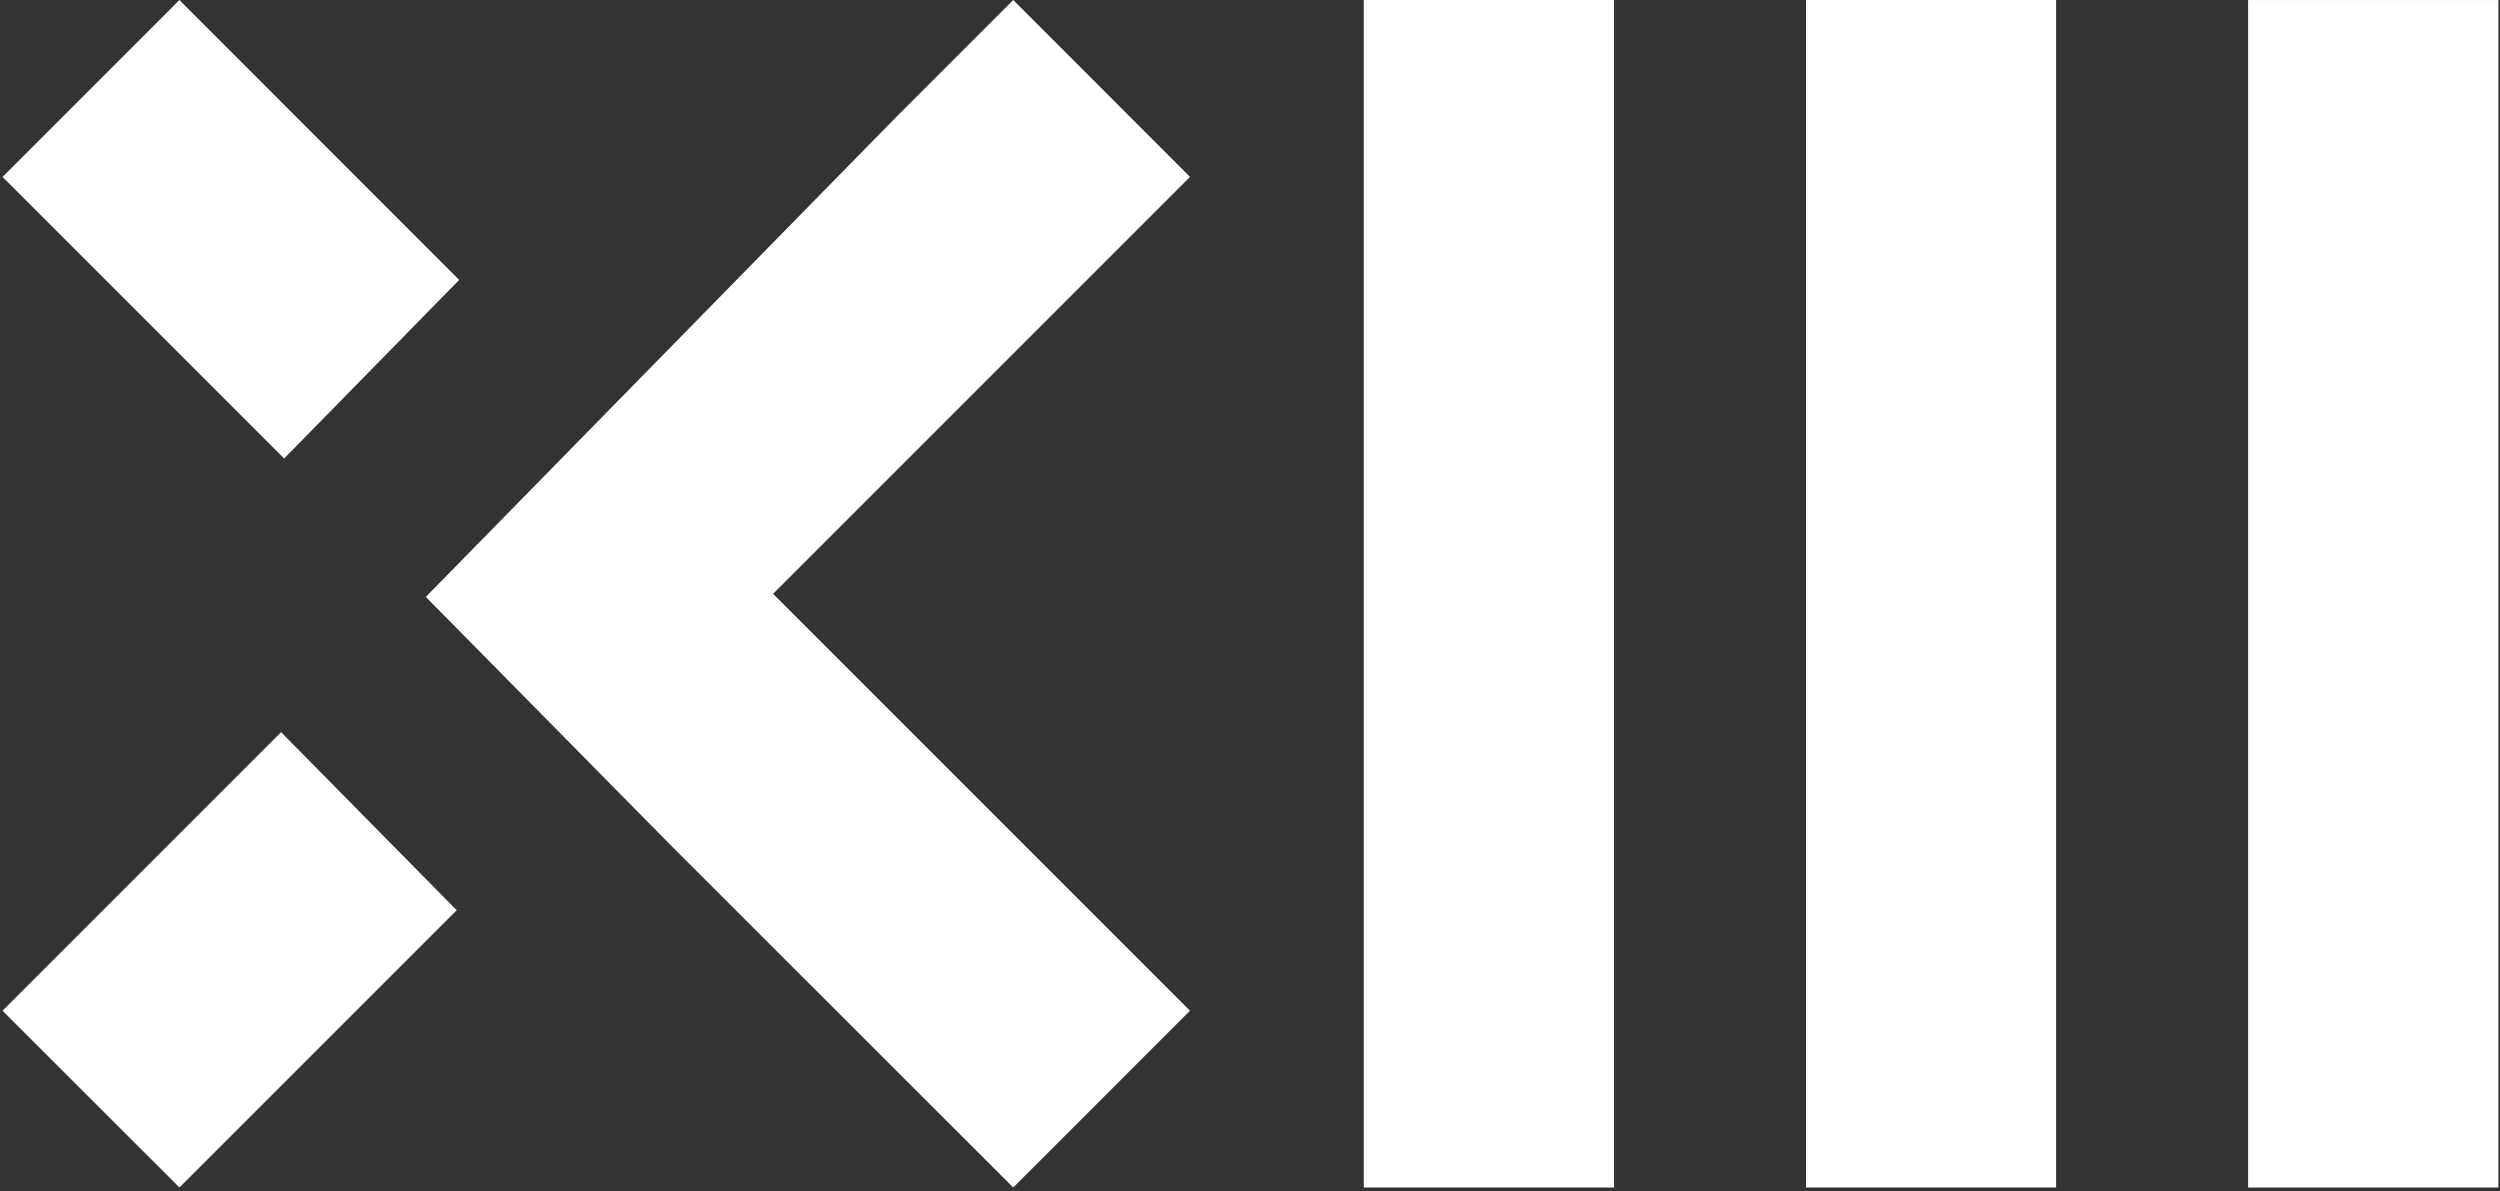
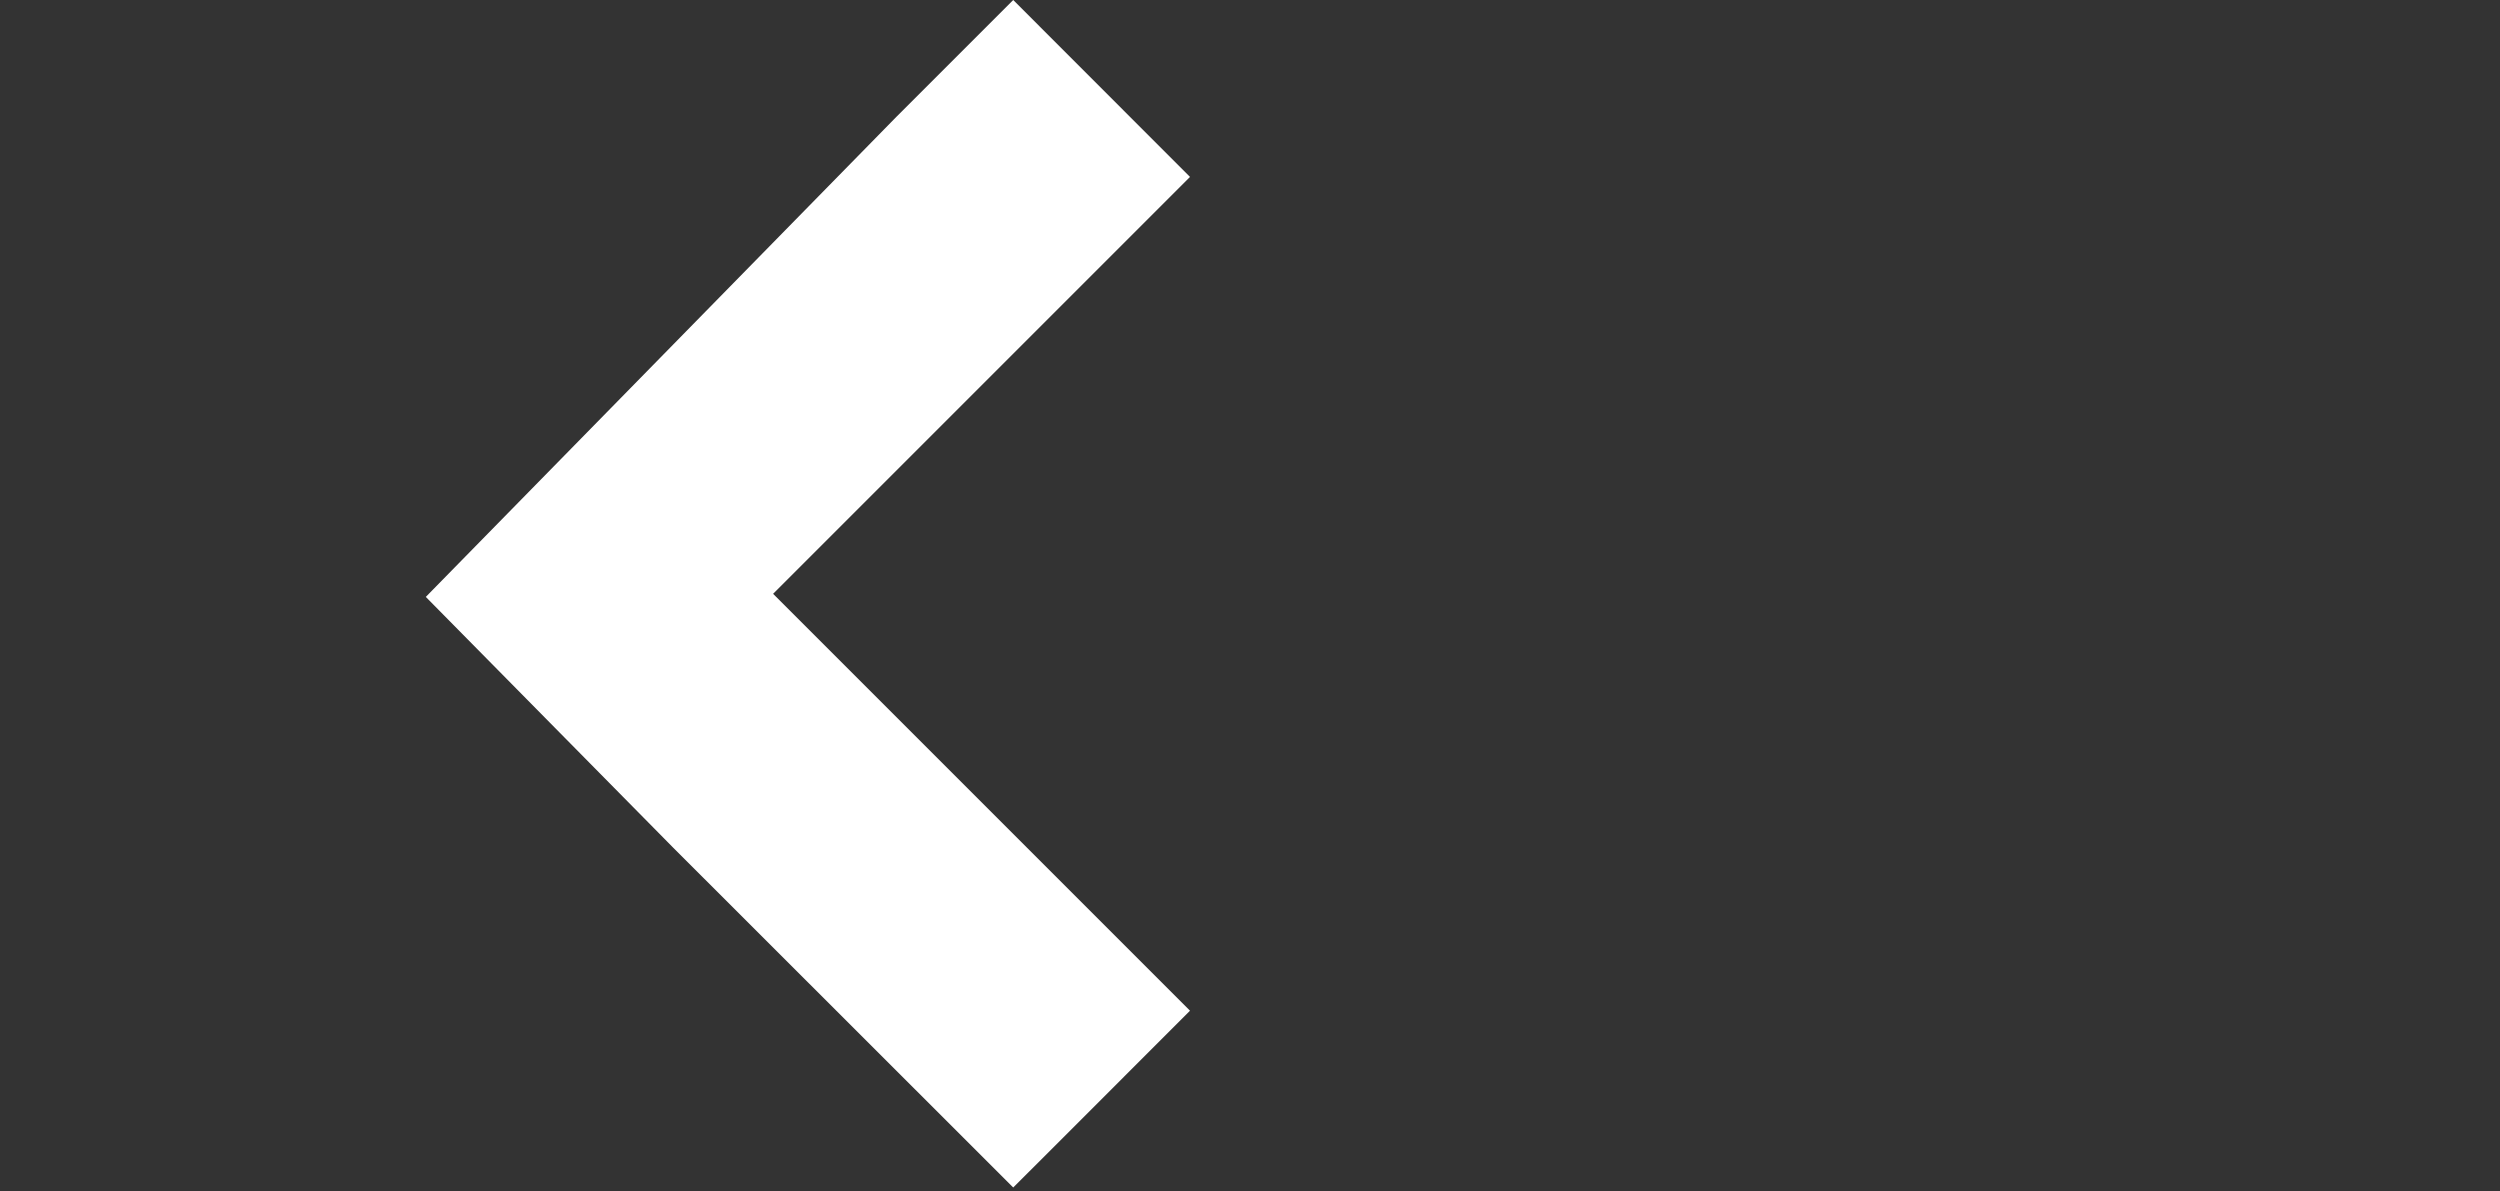
<svg xmlns="http://www.w3.org/2000/svg" width="619" height="295" viewBox="0 0 619 295" fill="none">
  <rect x="0" y="0" width="619" height="295" fill="#333333" stroke="none" />
-   <path d="M354.8 0.005H337.673V294.03H354.158H383.742H399.639V0.005H384.437H354.8Z" fill="white" />
-   <path d="M463.255 0.005H447.18V294.03H464.77H494.425H509.093V0.005H492.964H463.255Z" fill="white" />
-   <path d="M618.599 294.032V0.007H601.935H571.994H556.632V294.032H570.943H600.884H618.599Z" fill="white" />
  <path d="M294.644 43.806L191.42 147.029L294.644 250.253L284.182 260.715L263.206 281.709L250.873 294.023L166.719 209.922L105.43 147.796L221.913 28.96L250.873 -0L294.644 43.806Z" fill="white" />
-   <path d="M69.595 181.28L0.625 250.251L44.431 294.021L113.081 225.371L69.595 181.28Z" fill="white" />
-   <path d="M70.35 113.529L113.692 69.313L44.419 0.004L32.674 11.767L0.631 43.81L70.35 113.529Z" fill="white" />
</svg>